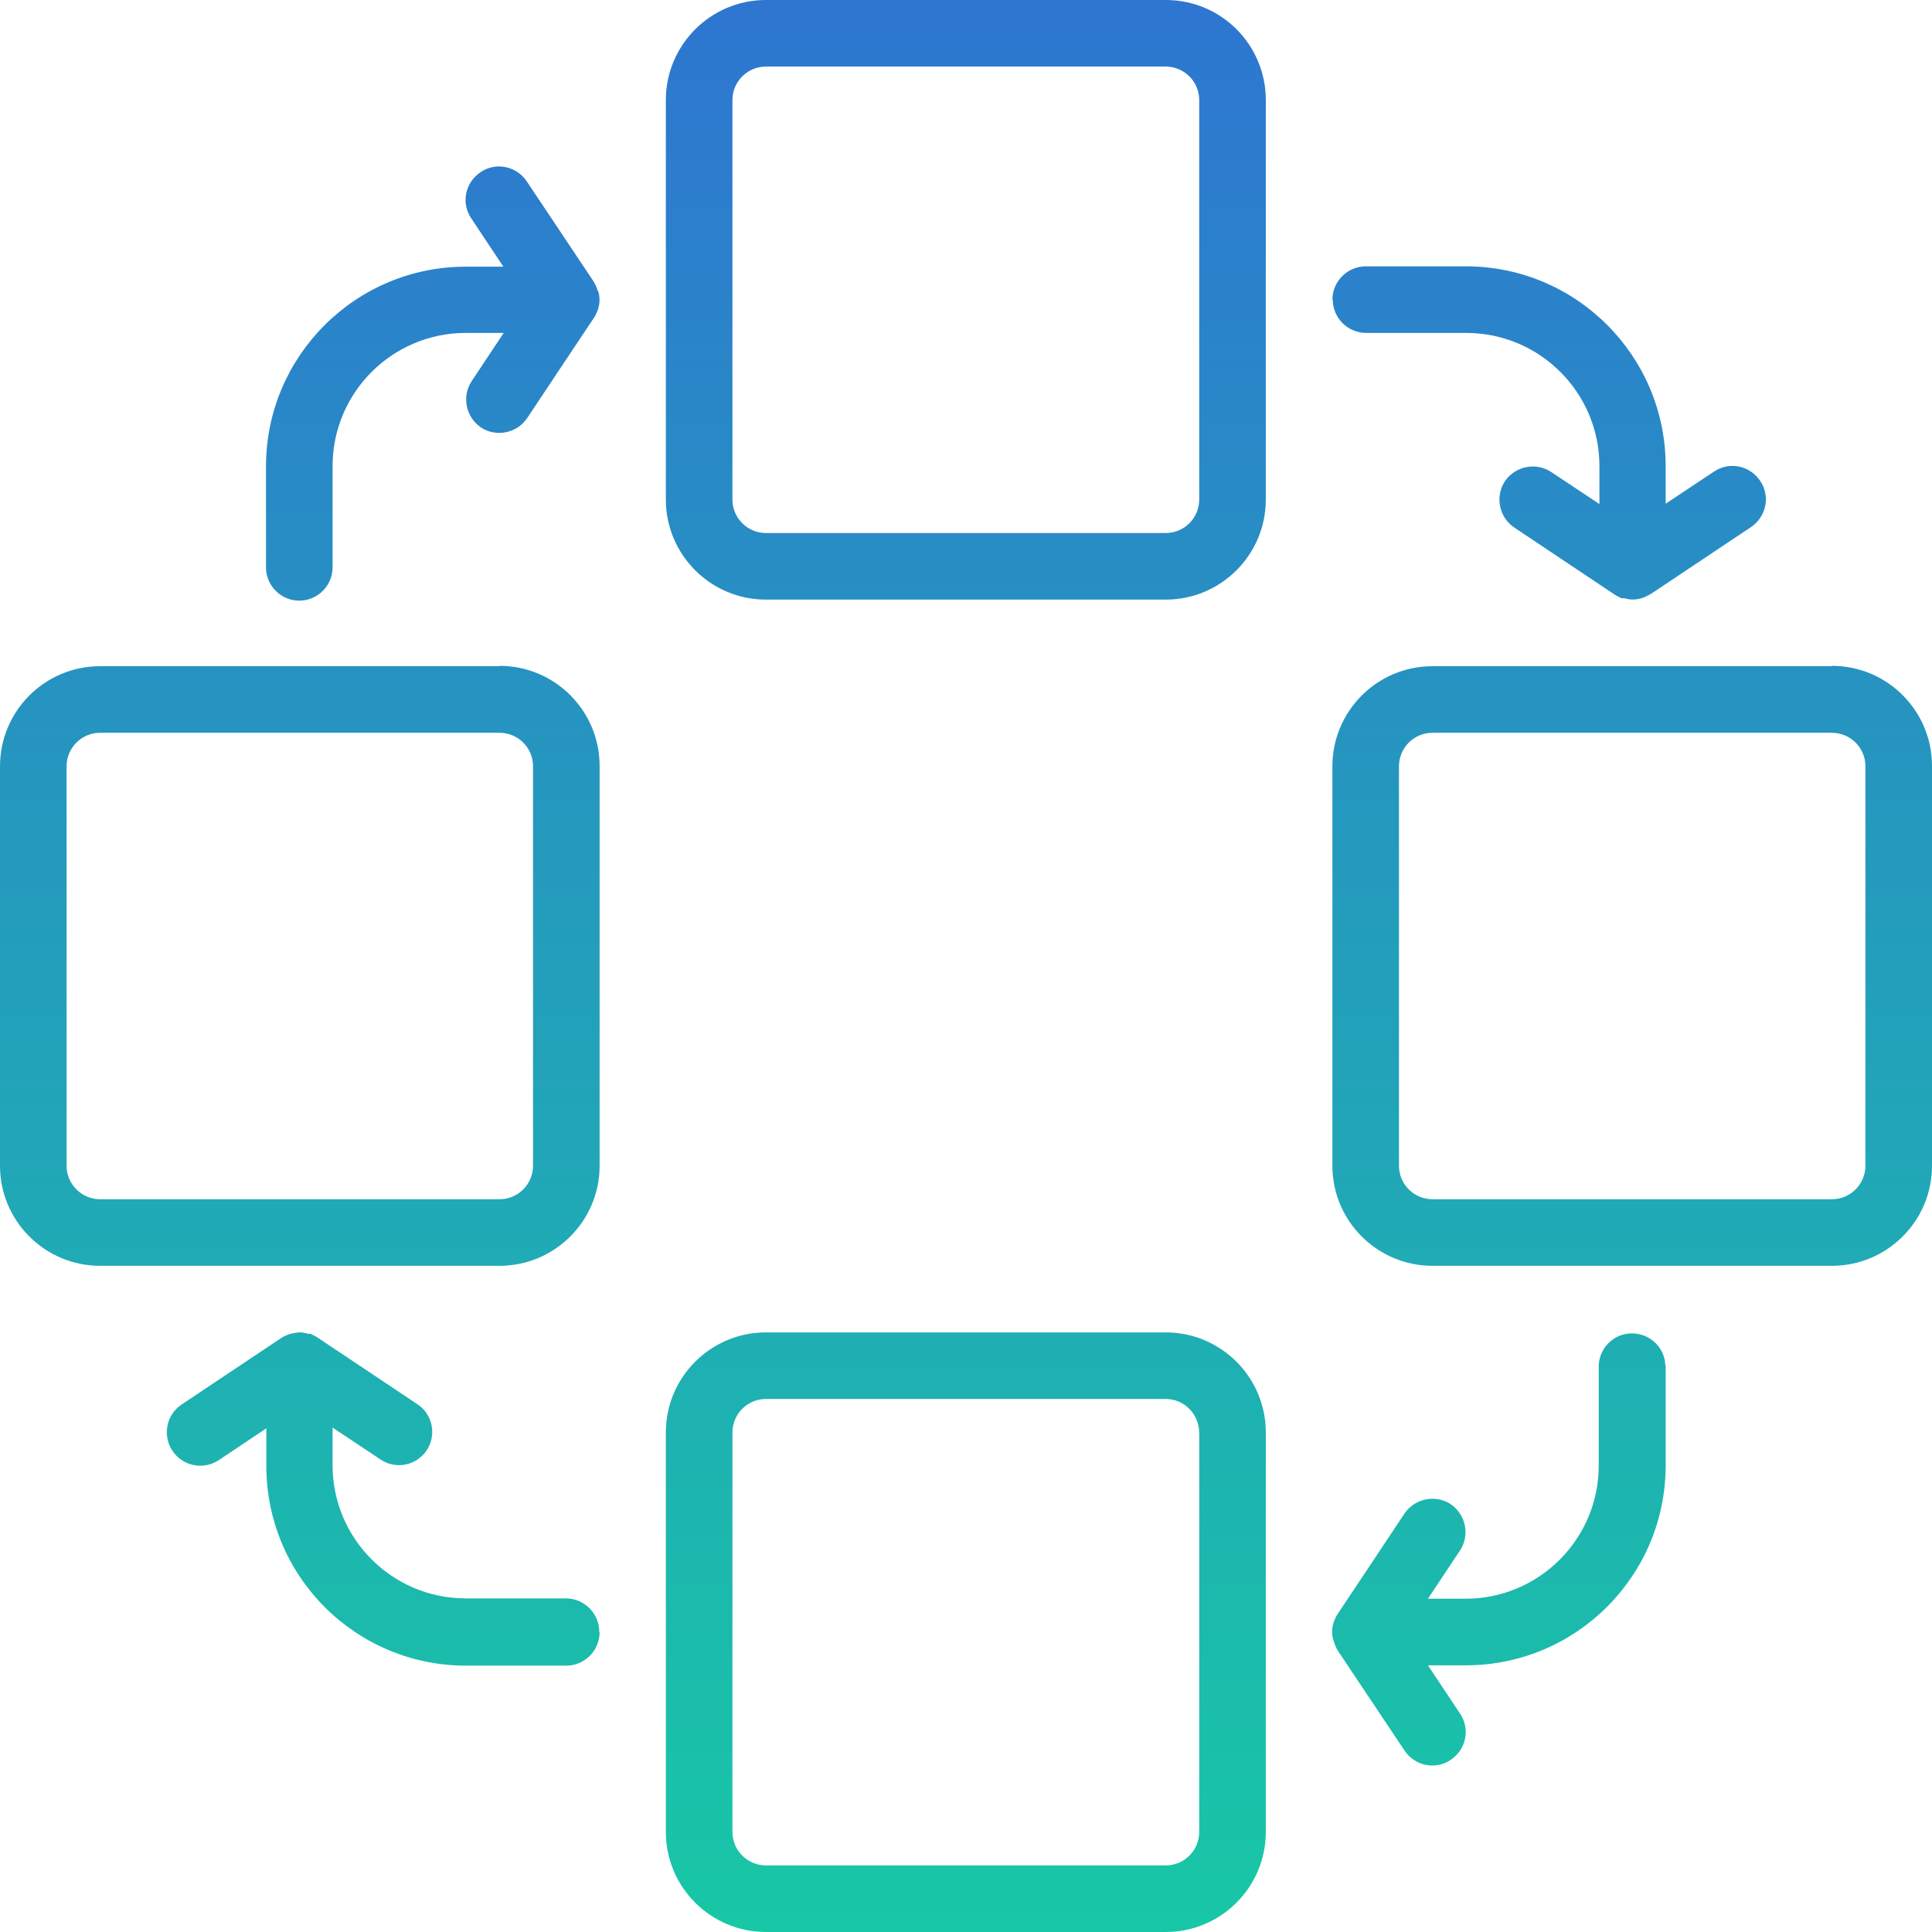
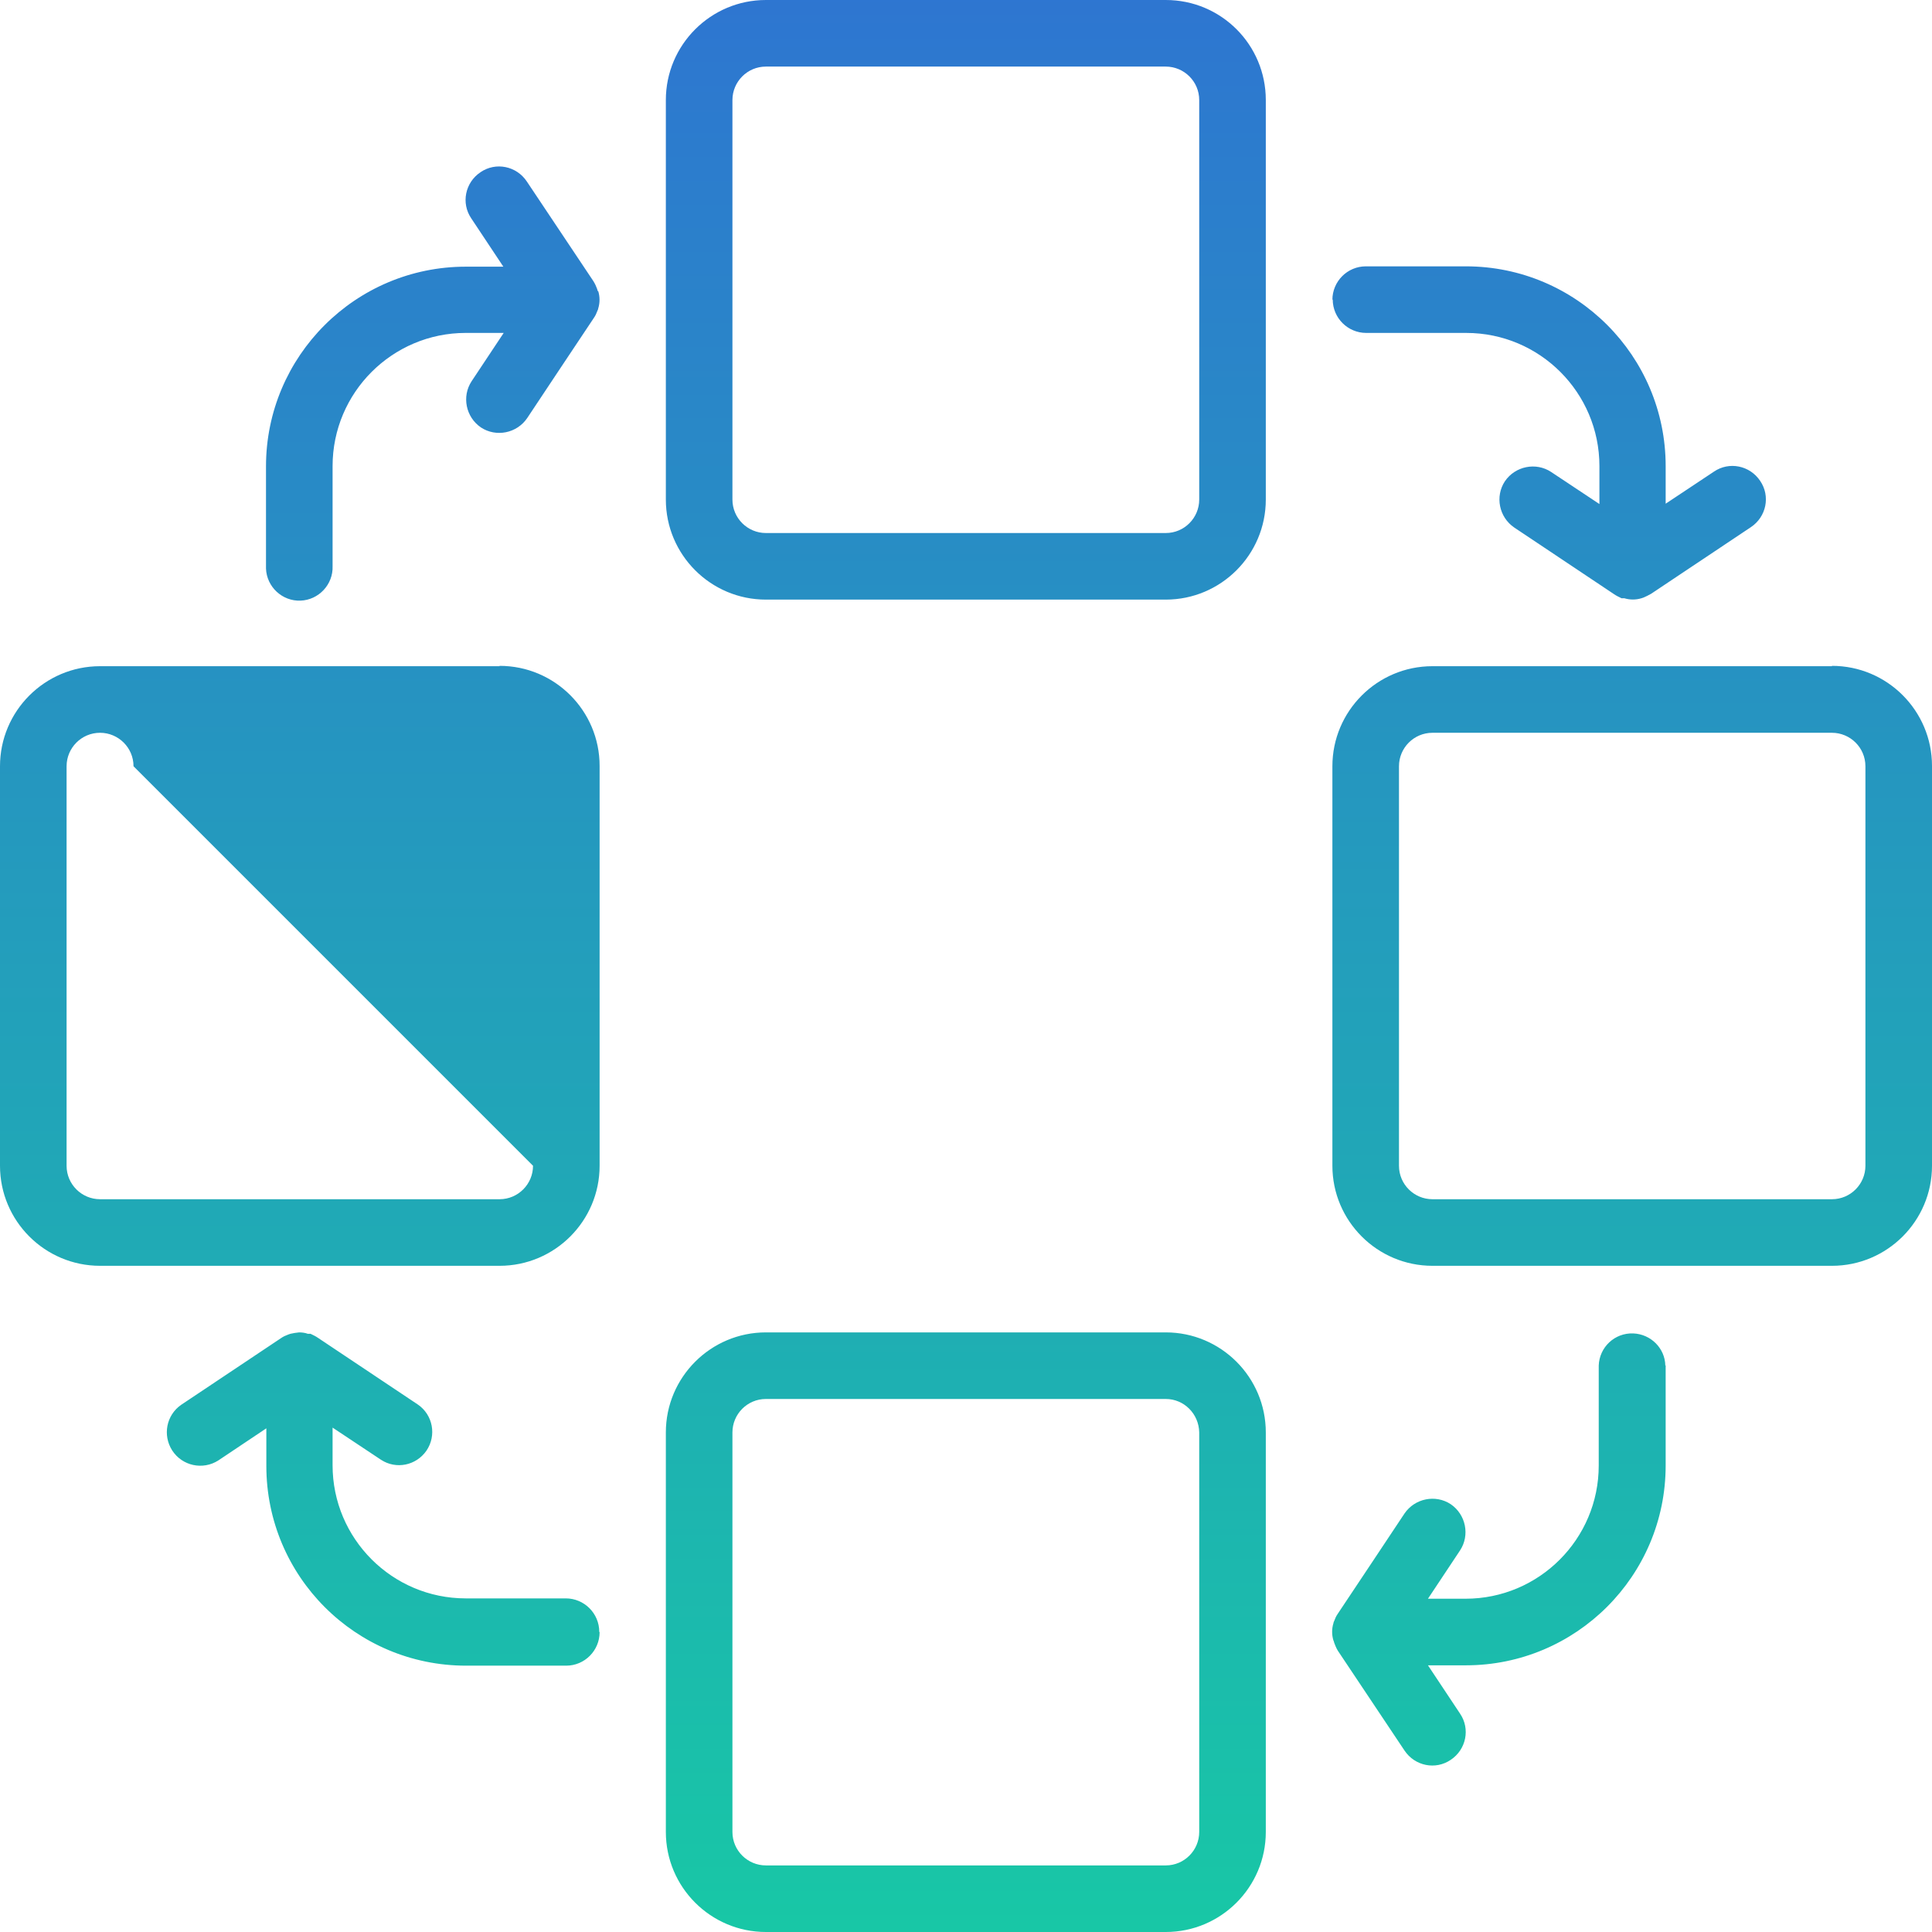
<svg xmlns="http://www.w3.org/2000/svg" version="1.1" height="56" viewBox="0 0 56 56" width="56">
  <linearGradient id="a" gradientTransform="matrix(56 0 0 -56 33605 29813)" gradientUnits="userSpaceOnUse" x1="-599.59" x2="-599.59" y1="532.38" y2="531.38">
    <stop offset="0" stop-color="#2e75d1" />
    <stop offset="1" stop-color="#18c7a6" />
  </linearGradient>
-   <path d="m33.79 38.62h-11.59c-1.6 0-2.9 1.3-2.9 2.9v11.58c0 1.6 1.3 2.9 2.9 2.9h11.59c1.6 0 2.9-1.3 2.9-2.9v-11.58c0-1.6-1.3-2.9-2.9-2.9zm.97 14.48c0 .53-.43.97-.97.97h-11.59c-.53 0-.97-.43-.97-.97v-11.58c0-.53.43-.97.97-.97h11.59c.53 0 .96.43.97.97zm-.97-53.1h-11.59c-1.6 0-2.9 1.3-2.9 2.9v11.58c0 1.6 1.3 2.9 2.9 2.9h11.59c1.6 0 2.9-1.3 2.9-2.9v-11.58c0-1.6-1.29-2.9-2.9-2.9zm.97 14.48c0 .53-.43.97-.97.97h-11.59c-.53 0-.97-.43-.97-.97v-11.58c0-.53.43-.97.97-.97h11.59c.53 0 .97.43.97.97zm-20.28 4.83h-11.58c-1.6 0-2.9 1.3-2.9 2.9v11.58c0 1.6 1.3 2.9 2.9 2.9h11.58c1.6 0 2.9-1.3 2.9-2.9v-11.59c0-1.6-1.3-2.9-2.9-2.9m.97 14.49c0 .53-.43.97-.97.97h-11.58c-.53 0-.97-.43-.97-.97v-11.58c0-.53.43-.97.97-.97h11.58c.53 0 .97.43.97.97zm37.65-14.48h-11.58c-1.6 0-2.9 1.3-2.9 2.9v11.58c0 1.6 1.3 2.9 2.9 2.9h11.58c1.6 0 2.9-1.3 2.9-2.9v-11.59c0-1.6-1.3-2.9-2.9-2.9m.97 14.49c0 .53-.43.97-.97.97h-11.58c-.53 0-.97-.43-.97-.97v-11.58c0-.53.43-.97.97-.97h11.58c.53 0 .97.43.97.97zm-15.45-25.1c0-.53.43-.97.97-.97h2.9c3.2 0 5.79 2.6 5.79 5.79v1.09l1.4-.93c.44-.3 1.04-.18 1.34.27.3.44.18 1.04-.27 1.34l-2.89 1.93c-.07.04-.15.08-.22.11l-.06.02c-.16.05-.34.05-.5 0h-.08c-.08-.04-.15-.07-.22-.12l-2.89-1.93c-.44-.3-.56-.9-.27-1.34.3-.44.9-.56 1.34-.27l1.4.93v-1.1c0-2.13-1.73-3.86-3.86-3.86h-2.9c-.53 0-.97-.43-.97-.97m-21.25 38.63c0 .53-.43.97-.97.97h-2.9c-3.2 0-5.79-2.59-5.79-5.79v-1.09l-1.39.93c-.45.29-1.05.16-1.34-.29-.28-.44-.17-1.02.26-1.32l2.89-1.93c.07-.05.14-.08.22-.11l.06-.02c.08-.02.16-.03.25-.04.08 0 .17.01.25.04h.08c.08.04.15.07.22.12l2.89 1.93c.44.3.55.9.25 1.34-.3.43-.88.55-1.32.26l-1.4-.93v1.09c0 2.13 1.73 3.86 3.86 3.86h2.9c.53 0 .97.43.97.97m30.91-7.72v2.9c0 3.2-2.6 5.79-5.79 5.79h-1.1l.93 1.4c.3.44.18 1.04-.27 1.34-.44.3-1.04.18-1.34-.27l-1.93-2.89c-.05-.08-.08-.16-.11-.24 0-.02-.01-.04-.02-.06-.05-.16-.05-.34 0-.5 0-.02.01-.04.02-.06.03-.08.06-.15.11-.22s1.93-2.9 1.93-2.9c.3-.44.9-.56 1.34-.27.44.3.56.9.27 1.34l-.93 1.4h1.09c2.13 0 3.86-1.73 3.86-3.86v-2.9c.02-.53.46-.95 1-.93.51.02.92.43.93.93m-30.93-31.14c.05.16.05.34 0 .5 0 .02-.01.04-.02.06-.03.08-.06.15-.11.22s-1.93 2.9-1.93 2.9c-.3.44-.9.56-1.34.27-.44-.3-.56-.9-.27-1.34l.93-1.4h-1.1c-2.13 0-3.86 1.73-3.86 3.86v2.9c.02.53-.4.98-.93 1s-.98-.4-1-.93c0-.02 0-.04 0-.06v-2.9c0-3.2 2.6-5.79 5.79-5.79h1.09l-.93-1.4c-.3-.44-.18-1.04.27-1.34.44-.3 1.04-.18 1.34.27l1.93 2.89c.05.08.08.15.11.23 0 .02.01.04.02.06" fill="url(#a)" />
+   <path d="m33.79 38.62h-11.59c-1.6 0-2.9 1.3-2.9 2.9v11.58c0 1.6 1.3 2.9 2.9 2.9h11.59c1.6 0 2.9-1.3 2.9-2.9v-11.58c0-1.6-1.3-2.9-2.9-2.9zm.97 14.48c0 .53-.43.97-.97.97h-11.59c-.53 0-.97-.43-.97-.97v-11.58c0-.53.43-.97.97-.97h11.59c.53 0 .96.43.97.97zm-.97-53.1h-11.59c-1.6 0-2.9 1.3-2.9 2.9v11.58c0 1.6 1.3 2.9 2.9 2.9h11.59c1.6 0 2.9-1.3 2.9-2.9v-11.58c0-1.6-1.29-2.9-2.9-2.9zm.97 14.48c0 .53-.43.97-.97.97h-11.59c-.53 0-.97-.43-.97-.97v-11.58c0-.53.43-.97.97-.97h11.59c.53 0 .97.43.97.97zm-20.28 4.83h-11.58c-1.6 0-2.9 1.3-2.9 2.9v11.58c0 1.6 1.3 2.9 2.9 2.9h11.58c1.6 0 2.9-1.3 2.9-2.9v-11.59c0-1.6-1.3-2.9-2.9-2.9m.97 14.49c0 .53-.43.97-.97.97h-11.58c-.53 0-.97-.43-.97-.97v-11.58c0-.53.43-.97.97-.97c.53 0 .97.43.97.97zm37.65-14.48h-11.58c-1.6 0-2.9 1.3-2.9 2.9v11.58c0 1.6 1.3 2.9 2.9 2.9h11.58c1.6 0 2.9-1.3 2.9-2.9v-11.59c0-1.6-1.3-2.9-2.9-2.9m.97 14.49c0 .53-.43.97-.97.97h-11.58c-.53 0-.97-.43-.97-.97v-11.58c0-.53.43-.97.97-.97h11.58c.53 0 .97.43.97.97zm-15.45-25.1c0-.53.43-.97.97-.97h2.9c3.2 0 5.79 2.6 5.79 5.79v1.09l1.4-.93c.44-.3 1.04-.18 1.34.27.3.44.18 1.04-.27 1.34l-2.89 1.93c-.07.04-.15.08-.22.11l-.06.02c-.16.05-.34.05-.5 0h-.08c-.08-.04-.15-.07-.22-.12l-2.89-1.93c-.44-.3-.56-.9-.27-1.34.3-.44.9-.56 1.34-.27l1.4.93v-1.1c0-2.13-1.73-3.86-3.86-3.86h-2.9c-.53 0-.97-.43-.97-.97m-21.25 38.63c0 .53-.43.97-.97.97h-2.9c-3.2 0-5.79-2.59-5.79-5.79v-1.09l-1.39.93c-.45.29-1.05.16-1.34-.29-.28-.44-.17-1.02.26-1.32l2.89-1.93c.07-.05.14-.08.22-.11l.06-.02c.08-.02.16-.03.25-.04.08 0 .17.01.25.04h.08c.08.04.15.07.22.12l2.89 1.93c.44.3.55.9.25 1.34-.3.43-.88.55-1.32.26l-1.4-.93v1.09c0 2.13 1.73 3.86 3.86 3.86h2.9c.53 0 .97.43.97.97m30.91-7.72v2.9c0 3.2-2.6 5.79-5.79 5.79h-1.1l.93 1.4c.3.44.18 1.04-.27 1.34-.44.3-1.04.18-1.34-.27l-1.93-2.89c-.05-.08-.08-.16-.11-.24 0-.02-.01-.04-.02-.06-.05-.16-.05-.34 0-.5 0-.02.01-.04.02-.06.03-.08.06-.15.11-.22s1.93-2.9 1.93-2.9c.3-.44.9-.56 1.34-.27.44.3.56.9.27 1.34l-.93 1.4h1.09c2.13 0 3.86-1.73 3.86-3.86v-2.9c.02-.53.46-.95 1-.93.51.02.92.43.93.93m-30.93-31.14c.05.16.05.34 0 .5 0 .02-.01.04-.02.06-.03.08-.06.15-.11.22s-1.93 2.9-1.93 2.9c-.3.44-.9.56-1.34.27-.44-.3-.56-.9-.27-1.34l.93-1.4h-1.1c-2.13 0-3.86 1.73-3.86 3.86v2.9c.02.53-.4.98-.93 1s-.98-.4-1-.93c0-.02 0-.04 0-.06v-2.9c0-3.2 2.6-5.79 5.79-5.79h1.09l-.93-1.4c-.3-.44-.18-1.04.27-1.34.44-.3 1.04-.18 1.34.27l1.93 2.89c.05.08.08.15.11.23 0 .02.01.04.02.06" fill="url(#a)" />
</svg>